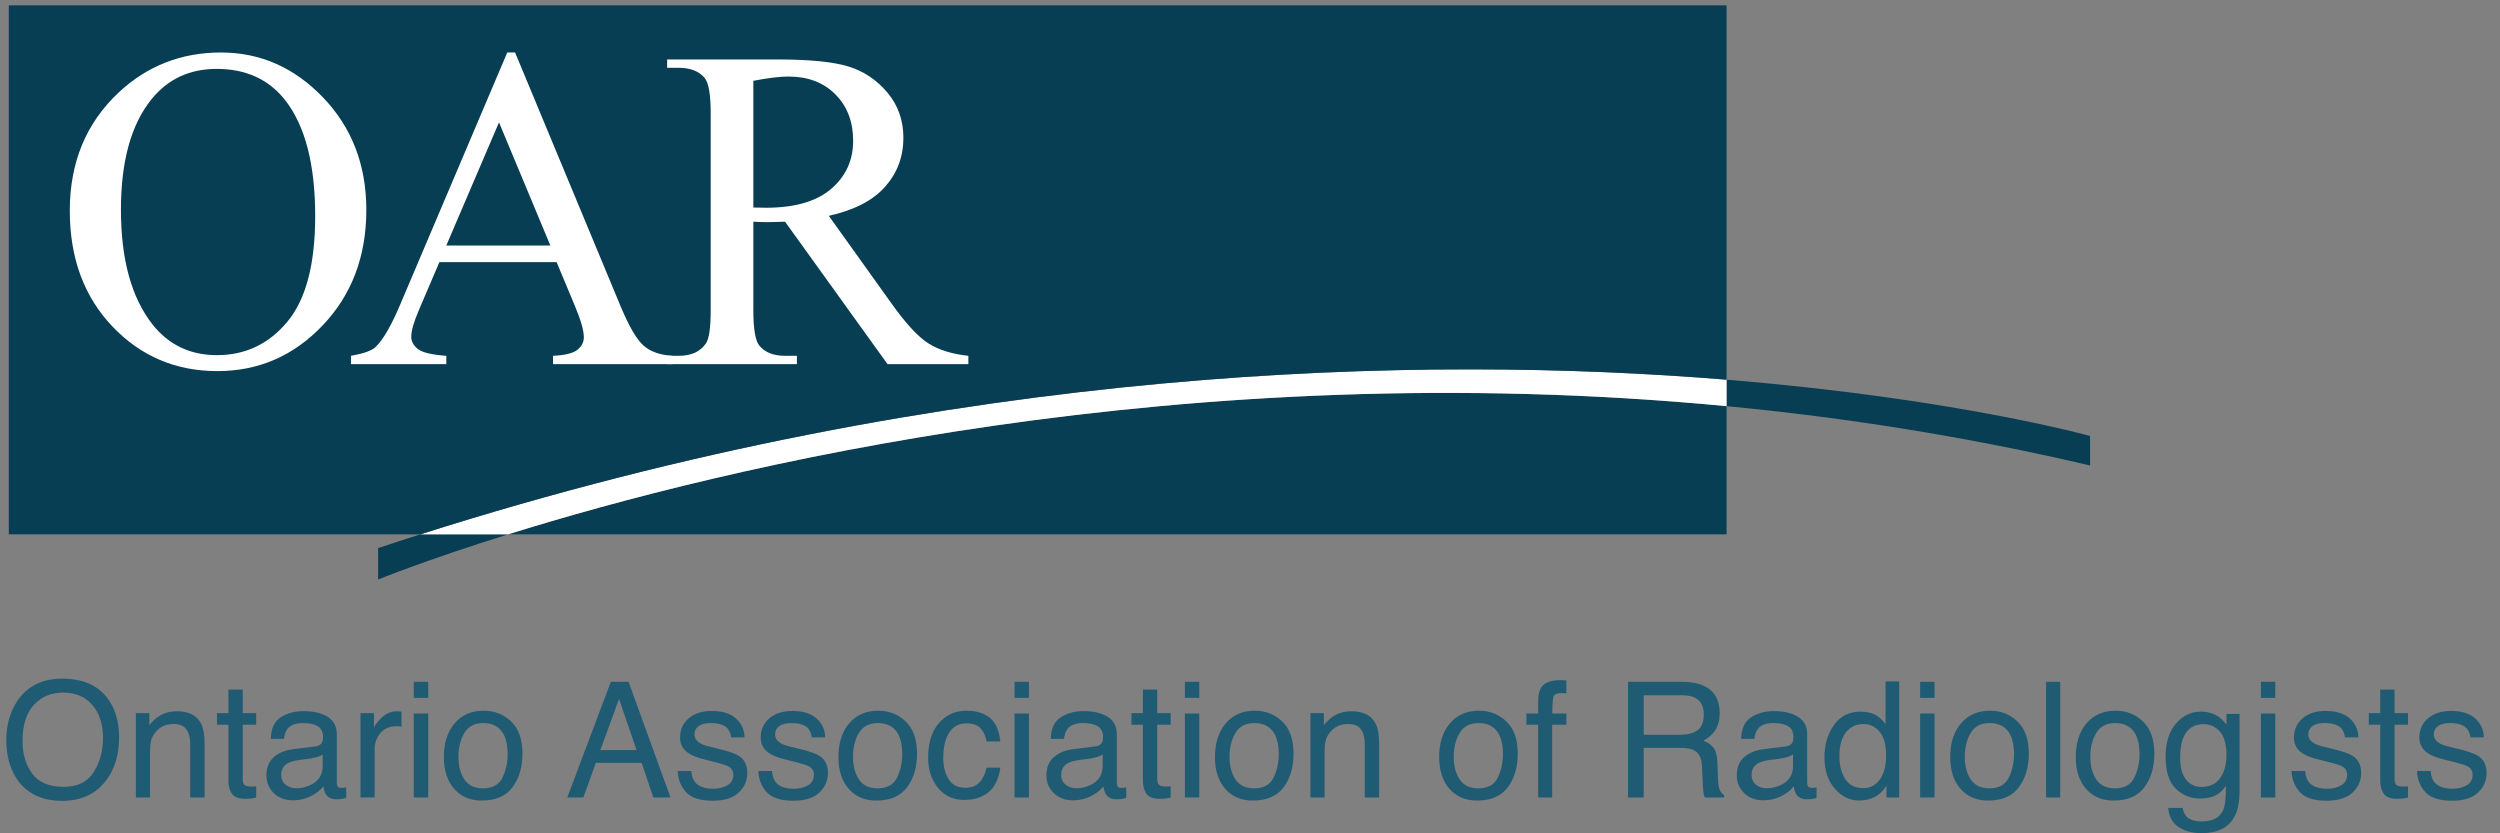
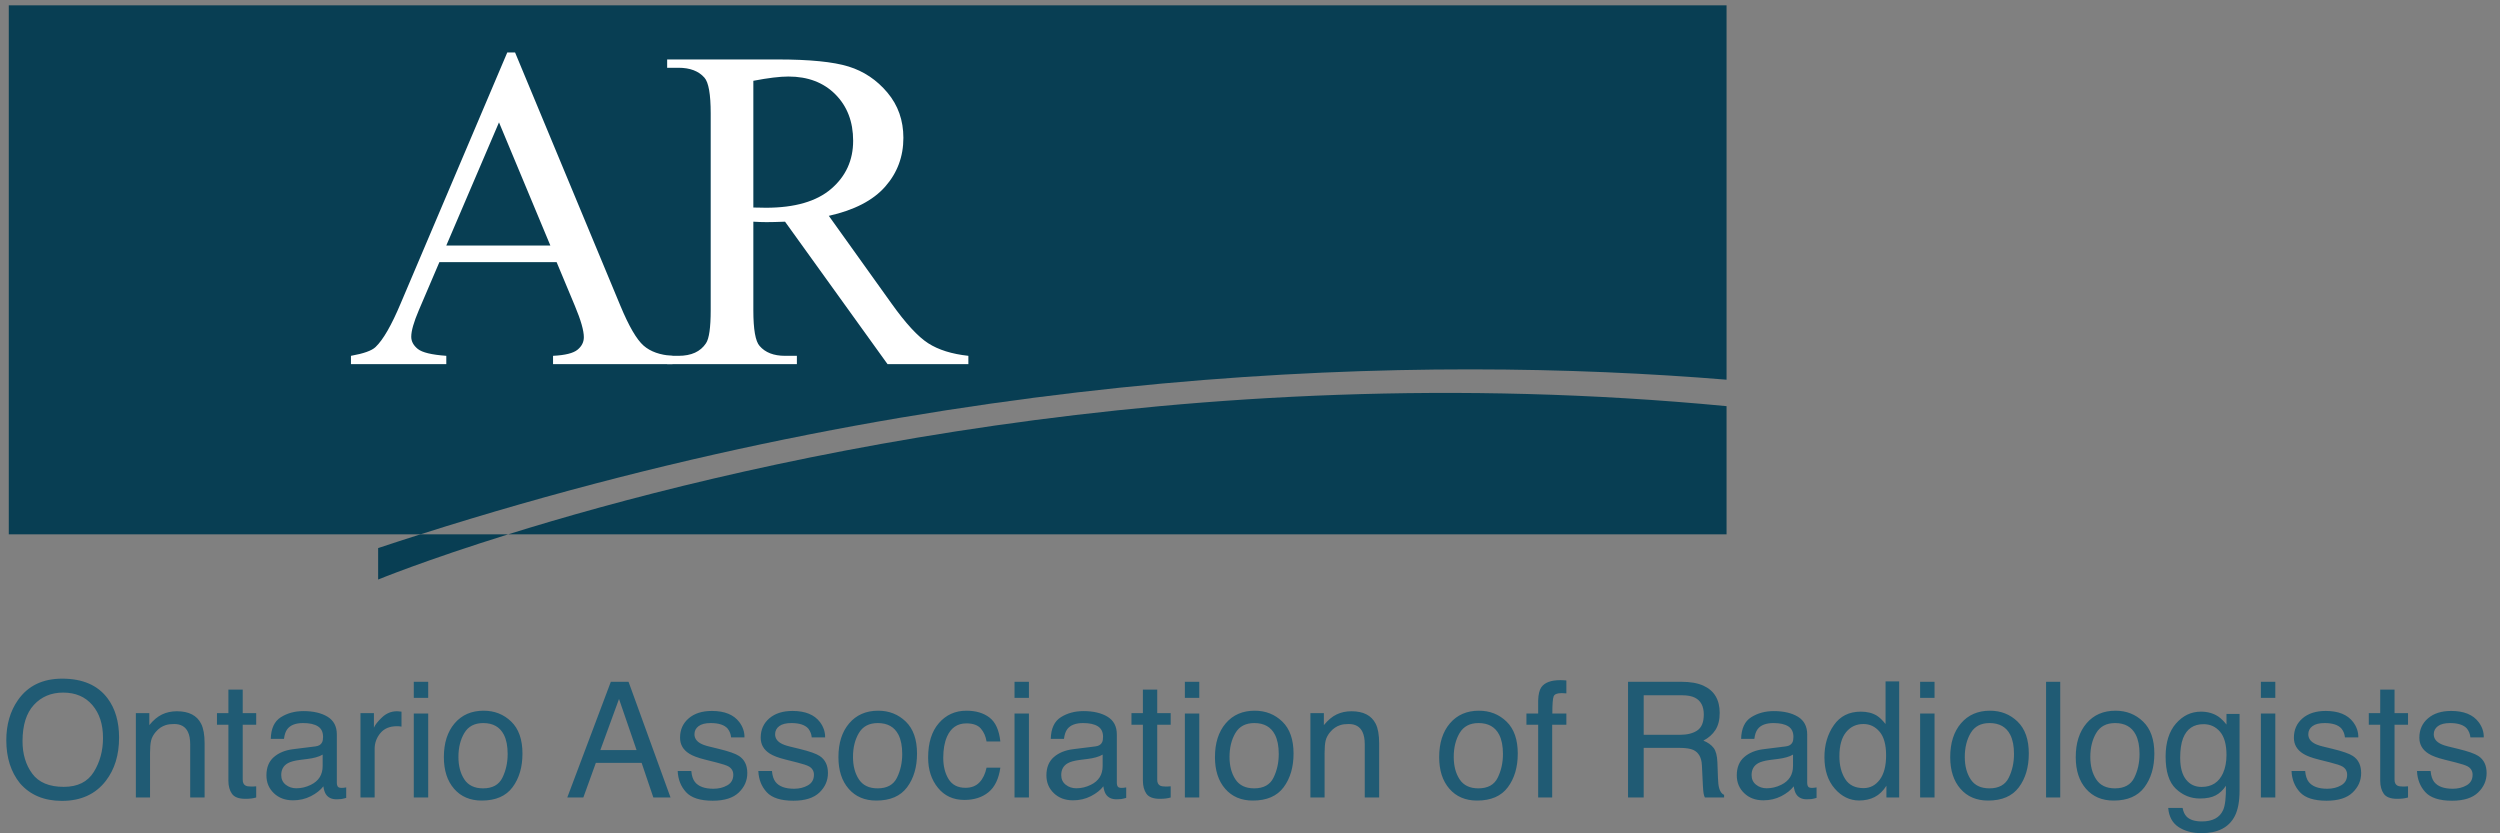
<svg xmlns="http://www.w3.org/2000/svg" xmlns:ns1="http://www.bohemiancoding.com/sketch/ns" width="279px" height="93px" viewBox="0 0 279 93" version="1.1" aria-labelledby="title desc" role="img">
  <rect x="0" y="0" width="279" height="93" fill="#808080" stroke="none" />
  <title>Ontario Association of Radiologists</title>
  <desc>Radiology Health Care Professionals</desc>
  <g id="logo" ns1:type="MSShapeGroup">
    <g id="logo-graphic">
-       <path d="M233.251,48.655 C233.251,48.655 218.221,44.462 192.684,42.374 L192.684,45.327 C205.842,46.586 219.424,48.707 233.251,51.947 L233.251,48.655" id="Fill-1" fill="#083E53" />
      <path d="M42.2,61.165 L42.2,64.676 C42.2,64.676 47.404,62.534 56.719,59.629 L46.93,59.629 C45.359,60.129 43.782,60.639 42.2,61.165" id="Fill-2" fill="#083E53" />
      <path d="M56.719,59.629 L192.684,59.629 L192.684,45.327 C132.174,39.535 80.74,52.132 56.719,59.629" id="Fill-4" fill="#083E53" />
-       <path d="M46.93,59.629 L56.719,59.629 C80.74,52.132 132.174,39.535 192.684,45.327 L192.684,42.374 C158.968,39.617 106.927,40.534 46.93,59.629" id="Fill-5" fill="#FFFFFF" />
      <path d="M192.684,42.374 L192.684,0.592 L0.98,0.592 L0.98,59.629 L46.93,59.629 C106.927,40.534 158.968,39.617 192.684,42.374" id="Fill-3" fill="#083E53" />
-       <path d="M24.66,5.858 C29.046,5.858 32.846,7.534 36.06,10.885 C39.275,14.237 40.882,18.421 40.882,23.436 C40.882,28.601 39.263,32.89 36.023,36.3 C32.784,39.71 28.863,41.415 24.261,41.415 C19.609,41.415 15.701,39.753 12.537,36.425 C9.372,33.099 7.789,28.794 7.789,23.511 C7.789,18.112 9.617,13.707 13.272,10.296 C16.445,7.338 20.241,5.858 24.66,5.858 L24.66,5.858 L24.66,5.858 Z M24.186,7.688 C21.163,7.688 18.737,8.817 16.91,11.073 C14.634,13.882 13.496,17.995 13.496,23.411 C13.496,28.961 14.676,33.232 17.034,36.225 C18.845,38.498 21.238,39.635 24.211,39.635 C27.384,39.635 30.005,38.39 32.074,35.899 C34.142,33.408 35.176,29.479 35.176,24.113 C35.176,18.296 34.038,13.957 31.762,11.099 C29.934,8.825 27.409,7.688 24.186,7.688 L24.186,7.688 L24.186,7.688 Z" id="Fill-6" fill="#FFFFFF" />
      <path d="M62.117,29.253 L49.035,29.253 L46.742,34.619 C46.177,35.94 45.895,36.927 45.895,37.579 C45.895,38.097 46.14,38.553 46.63,38.946 C47.12,39.338 48.179,39.593 49.807,39.71 L49.807,40.638 L39.167,40.638 L39.167,39.71 C40.578,39.459 41.492,39.133 41.908,38.732 C42.755,37.93 43.693,36.3 44.724,33.842 L56.61,5.858 L57.483,5.858 L69.244,34.143 C70.191,36.417 71.051,37.892 71.823,38.57 C72.596,39.247 73.671,39.626 75.05,39.71 L75.05,40.638 L61.719,40.638 L61.719,39.71 C63.064,39.643 63.974,39.418 64.447,39.033 C64.92,38.648 65.157,38.181 65.157,37.629 C65.157,36.894 64.825,35.731 64.16,34.143 L62.117,29.253 L62.117,29.253 Z M61.419,27.398 L55.688,13.656 L49.807,27.398 L61.419,27.398 L61.419,27.398 Z" id="Fill-7" fill="#FFFFFF" />
      <path d="M108.07,40.638 L99.049,40.638 L87.611,24.74 C86.764,24.773 86.074,24.79 85.543,24.79 C85.327,24.79 85.094,24.786 84.845,24.777 C84.596,24.769 84.338,24.756 84.073,24.74 L84.073,34.619 C84.073,36.76 84.305,38.089 84.771,38.606 C85.402,39.342 86.349,39.71 87.611,39.71 L88.932,39.71 L88.932,40.638 L74.454,40.638 L74.454,39.71 L75.725,39.71 C77.153,39.71 78.175,39.242 78.79,38.305 C79.139,37.788 79.314,36.56 79.314,34.619 L79.314,12.653 C79.314,10.514 79.08,9.185 78.615,8.666 C77.968,7.93 77.004,7.563 75.725,7.563 L74.454,7.563 L74.454,6.635 L86.764,6.635 C90.352,6.635 92.998,6.898 94.701,7.425 C96.404,7.952 97.849,8.921 99.036,10.334 C100.224,11.747 100.818,13.43 100.818,15.387 C100.818,17.476 100.141,19.29 98.788,20.828 C97.434,22.366 95.336,23.452 92.496,24.088 L99.473,33.842 C101.068,36.083 102.438,37.57 103.584,38.305 C104.731,39.042 106.226,39.51 108.07,39.71 L108.07,40.638 L108.07,40.638 Z M84.073,23.16 C84.388,23.16 84.662,23.165 84.895,23.173 C85.128,23.181 85.319,23.185 85.469,23.185 C88.691,23.185 91.121,22.483 92.757,21.079 C94.393,19.675 95.211,17.886 95.211,15.712 C95.211,13.59 94.552,11.864 93.231,10.534 C91.91,9.205 90.161,8.541 87.985,8.541 C87.022,8.541 85.717,8.7 84.073,9.017 L84.073,23.16 L84.073,23.16 Z" id="Fill-8" fill="#FFFFFF" />
    </g>
    <g id="logo-text">
      <path d="M12.006,77.935 C12.861,79.077 13.289,80.539 13.289,82.32 C13.289,84.248 12.8,85.851 11.821,87.128 C10.673,88.628 9.035,89.378 6.908,89.378 C4.922,89.378 3.36,88.722 2.224,87.409 C1.21,86.144 0.703,84.544 0.703,82.61 C0.703,80.864 1.137,79.37 2.004,78.128 C3.117,76.534 4.764,75.737 6.943,75.737 C9.223,75.737 10.91,76.47 12.006,77.935 L12.006,77.935 Z M10.463,86.157 C11.152,85.052 11.496,83.782 11.496,82.347 C11.496,80.829 11.099,79.607 10.305,78.682 C9.511,77.756 8.426,77.293 7.049,77.293 C5.713,77.293 4.623,77.751 3.779,78.668 C2.936,79.585 2.514,80.937 2.514,82.725 C2.514,84.154 2.875,85.36 3.599,86.341 C4.323,87.323 5.496,87.813 7.119,87.813 C8.66,87.813 9.775,87.261 10.463,86.157 L10.463,86.157 Z M15.161,79.587 L16.664,79.587 L16.664,80.923 C17.109,80.372 17.581,79.977 18.079,79.736 C18.577,79.496 19.131,79.376 19.74,79.376 C21.076,79.376 21.979,79.842 22.447,80.773 C22.705,81.283 22.834,82.013 22.834,82.962 L22.834,89 L21.226,89 L21.226,83.067 C21.226,82.493 21.141,82.03 20.971,81.679 C20.689,81.093 20.18,80.8 19.441,80.8 C19.066,80.8 18.759,80.838 18.519,80.914 C18.085,81.043 17.704,81.301 17.376,81.688 C17.112,81.998 16.941,82.319 16.862,82.65 C16.783,82.981 16.743,83.454 16.743,84.069 L16.743,89 L15.161,89 L15.161,79.587 Z M25.488,76.959 L27.088,76.959 L27.088,79.587 L28.591,79.587 L28.591,80.879 L27.088,80.879 L27.088,87.022 C27.088,87.351 27.199,87.57 27.422,87.682 C27.545,87.746 27.75,87.778 28.037,87.778 C28.113,87.778 28.195,87.777 28.283,87.774 C28.371,87.771 28.474,87.764 28.591,87.752 L28.591,89 C28.409,89.053 28.22,89.091 28.024,89.114 C27.828,89.138 27.615,89.149 27.387,89.149 C26.648,89.149 26.147,88.96 25.884,88.583 C25.62,88.205 25.488,87.714 25.488,87.11 L25.488,80.879 L24.214,80.879 L24.214,79.587 L25.488,79.587 L25.488,76.959 Z M31.887,87.576 C32.221,87.84 32.616,87.972 33.073,87.972 C33.63,87.972 34.169,87.843 34.69,87.585 C35.569,87.157 36.009,86.457 36.009,85.484 L36.009,84.21 C35.815,84.333 35.566,84.436 35.262,84.518 C34.957,84.6 34.658,84.658 34.365,84.693 L33.407,84.816 C32.833,84.893 32.402,85.013 32.115,85.177 C31.629,85.452 31.386,85.892 31.386,86.495 C31.386,86.952 31.553,87.312 31.887,87.576 L31.887,87.576 Z M35.218,83.296 C35.581,83.249 35.824,83.097 35.947,82.839 C36.018,82.698 36.053,82.496 36.053,82.232 C36.053,81.693 35.861,81.302 35.477,81.059 C35.093,80.816 34.544,80.694 33.829,80.694 C33.003,80.694 32.417,80.917 32.071,81.362 C31.878,81.608 31.752,81.975 31.693,82.461 L30.217,82.461 C30.246,81.301 30.623,80.494 31.346,80.04 C32.07,79.585 32.909,79.358 33.864,79.358 C34.972,79.358 35.871,79.569 36.562,79.991 C37.248,80.413 37.591,81.069 37.591,81.96 L37.591,87.383 C37.591,87.547 37.625,87.679 37.692,87.778 C37.759,87.878 37.901,87.928 38.118,87.928 C38.188,87.928 38.268,87.923 38.355,87.915 C38.443,87.906 38.537,87.893 38.637,87.875 L38.637,89.044 C38.391,89.114 38.203,89.158 38.074,89.176 C37.945,89.193 37.77,89.202 37.547,89.202 C37.002,89.202 36.606,89.009 36.36,88.622 C36.231,88.417 36.141,88.127 36.088,87.752 C35.766,88.174 35.303,88.54 34.699,88.851 C34.096,89.161 33.431,89.316 32.704,89.316 C31.831,89.316 31.118,89.051 30.564,88.521 C30.01,87.991 29.733,87.327 29.733,86.53 C29.733,85.657 30.006,84.98 30.551,84.5 C31.096,84.02 31.811,83.724 32.695,83.612 L35.218,83.296 Z M40.228,79.587 L41.73,79.587 L41.73,81.213 C41.854,80.896 42.155,80.511 42.636,80.057 C43.116,79.603 43.67,79.376 44.297,79.376 C44.326,79.376 44.376,79.379 44.446,79.385 C44.517,79.391 44.637,79.402 44.807,79.42 L44.807,81.09 C44.713,81.072 44.626,81.061 44.547,81.055 C44.468,81.049 44.382,81.046 44.288,81.046 C43.491,81.046 42.879,81.302 42.451,81.815 C42.023,82.328 41.81,82.918 41.81,83.586 L41.81,89 L40.228,89 L40.228,79.587 Z M46.178,79.631 L47.786,79.631 L47.786,89 L46.178,89 L46.178,79.631 Z M46.178,76.089 L47.786,76.089 L47.786,77.882 L46.178,77.882 L46.178,76.089 Z M56.07,86.79 C56.459,85.996 56.654,85.112 56.654,84.14 C56.654,83.261 56.514,82.546 56.232,81.995 C55.787,81.128 55.02,80.694 53.93,80.694 C52.963,80.694 52.26,81.063 51.82,81.802 C51.381,82.54 51.161,83.431 51.161,84.474 C51.161,85.476 51.381,86.311 51.82,86.979 C52.26,87.646 52.957,87.98 53.912,87.98 C54.961,87.98 55.68,87.584 56.07,86.79 L56.07,86.79 Z M57.05,80.527 C57.888,81.336 58.307,82.525 58.307,84.096 C58.307,85.613 57.938,86.867 57.199,87.857 C56.461,88.848 55.315,89.343 53.763,89.343 C52.468,89.343 51.439,88.905 50.678,88.029 C49.916,87.153 49.535,85.977 49.535,84.5 C49.535,82.918 49.937,81.658 50.739,80.721 C51.542,79.783 52.62,79.314 53.974,79.314 C55.187,79.314 56.212,79.719 57.05,80.527 L57.05,80.527 Z M71.042,83.709 L69.082,78.005 L66.999,83.709 L71.042,83.709 Z M68.168,76.089 L70.146,76.089 L74.83,89 L72.914,89 L71.604,85.133 L66.498,85.133 L65.101,89 L63.308,89 L68.168,76.089 Z M77.15,86.047 C77.197,86.574 77.329,86.979 77.546,87.26 C77.944,87.77 78.636,88.024 79.62,88.024 C80.206,88.024 80.722,87.897 81.167,87.642 C81.612,87.387 81.835,86.993 81.835,86.46 C81.835,86.056 81.656,85.748 81.299,85.537 C81.07,85.408 80.619,85.259 79.945,85.089 L78.688,84.772 C77.886,84.573 77.294,84.351 76.913,84.104 C76.233,83.677 75.894,83.085 75.894,82.329 C75.894,81.438 76.214,80.718 76.856,80.167 C77.498,79.616 78.36,79.341 79.444,79.341 C80.862,79.341 81.885,79.757 82.512,80.589 C82.904,81.116 83.095,81.685 83.083,82.294 L81.589,82.294 C81.56,81.937 81.434,81.611 81.211,81.318 C80.848,80.902 80.218,80.694 79.321,80.694 C78.724,80.694 78.271,80.809 77.963,81.037 C77.656,81.266 77.502,81.567 77.502,81.942 C77.502,82.353 77.704,82.681 78.108,82.927 C78.343,83.073 78.688,83.202 79.146,83.313 L80.191,83.568 C81.328,83.844 82.09,84.11 82.477,84.368 C83.092,84.772 83.399,85.408 83.399,86.275 C83.399,87.113 83.082,87.837 82.446,88.446 C81.81,89.056 80.842,89.36 79.541,89.36 C78.141,89.36 77.149,89.042 76.566,88.407 C75.983,87.771 75.671,86.984 75.63,86.047 L77.15,86.047 Z M86.15,86.047 C86.197,86.574 86.329,86.979 86.546,87.26 C86.944,87.77 87.636,88.024 88.62,88.024 C89.206,88.024 89.722,87.897 90.167,87.642 C90.612,87.387 90.835,86.993 90.835,86.46 C90.835,86.056 90.656,85.748 90.299,85.537 C90.07,85.408 89.619,85.259 88.945,85.089 L87.688,84.772 C86.886,84.573 86.294,84.351 85.913,84.104 C85.233,83.677 84.894,83.085 84.894,82.329 C84.894,81.438 85.214,80.718 85.856,80.167 C86.498,79.616 87.36,79.341 88.444,79.341 C89.862,79.341 90.885,79.757 91.512,80.589 C91.904,81.116 92.095,81.685 92.083,82.294 L90.589,82.294 C90.56,81.937 90.434,81.611 90.211,81.318 C89.848,80.902 89.218,80.694 88.321,80.694 C87.724,80.694 87.271,80.809 86.963,81.037 C86.656,81.266 86.502,81.567 86.502,81.942 C86.502,82.353 86.704,82.681 87.108,82.927 C87.343,83.073 87.688,83.202 88.146,83.313 L89.191,83.568 C90.328,83.844 91.09,84.11 91.477,84.368 C92.092,84.772 92.399,85.408 92.399,86.275 C92.399,87.113 92.082,87.837 91.446,88.446 C90.81,89.056 89.842,89.36 88.541,89.36 C87.141,89.36 86.149,89.042 85.566,88.407 C84.983,87.771 84.671,86.984 84.63,86.047 L86.15,86.047 Z M100.103,86.79 C100.493,85.996 100.688,85.112 100.688,84.14 C100.688,83.261 100.547,82.546 100.266,81.995 C99.82,81.128 99.053,80.694 97.963,80.694 C96.996,80.694 96.293,81.063 95.854,81.802 C95.414,82.54 95.194,83.431 95.194,84.474 C95.194,85.476 95.414,86.311 95.854,86.979 C96.293,87.646 96.99,87.98 97.945,87.98 C98.994,87.98 99.713,87.584 100.103,86.79 L100.103,86.79 Z M101.083,80.527 C101.921,81.336 102.34,82.525 102.34,84.096 C102.34,85.613 101.971,86.867 101.232,87.857 C100.494,88.848 99.349,89.343 97.796,89.343 C96.501,89.343 95.473,88.905 94.711,88.029 C93.949,87.153 93.568,85.977 93.568,84.5 C93.568,82.918 93.97,81.658 94.772,80.721 C95.575,79.783 96.653,79.314 98.007,79.314 C99.22,79.314 100.245,79.719 101.083,80.527 L101.083,80.527 Z M110.439,80.088 C111.104,80.604 111.504,81.491 111.639,82.751 L110.101,82.751 C110.007,82.171 109.793,81.689 109.459,81.305 C109.125,80.921 108.589,80.729 107.851,80.729 C106.843,80.729 106.122,81.222 105.688,82.206 C105.407,82.845 105.267,83.633 105.267,84.57 C105.267,85.514 105.466,86.308 105.864,86.952 C106.263,87.597 106.89,87.919 107.745,87.919 C108.401,87.919 108.921,87.718 109.305,87.317 C109.689,86.916 109.954,86.366 110.101,85.669 L111.639,85.669 C111.463,86.917 111.023,87.83 110.32,88.407 C109.617,88.984 108.718,89.272 107.622,89.272 C106.392,89.272 105.41,88.823 104.678,87.923 C103.945,87.024 103.579,85.9 103.579,84.553 C103.579,82.9 103.98,81.614 104.783,80.694 C105.586,79.774 106.608,79.314 107.851,79.314 C108.911,79.314 109.774,79.572 110.439,80.088 L110.439,80.088 Z M113.221,79.631 L114.829,79.631 L114.829,89 L113.221,89 L113.221,79.631 Z M113.221,76.089 L114.829,76.089 L114.829,77.882 L113.221,77.882 L113.221,76.089 Z M118.934,87.576 C119.268,87.84 119.663,87.972 120.12,87.972 C120.677,87.972 121.216,87.843 121.737,87.585 C122.616,87.157 123.056,86.457 123.056,85.484 L123.056,84.21 C122.862,84.333 122.613,84.436 122.309,84.518 C122.004,84.6 121.705,84.658 121.412,84.693 L120.454,84.816 C119.88,84.893 119.449,85.013 119.162,85.177 C118.676,85.452 118.433,85.892 118.433,86.495 C118.433,86.952 118.6,87.312 118.934,87.576 L118.934,87.576 Z M122.265,83.296 C122.628,83.249 122.871,83.097 122.994,82.839 C123.064,82.698 123.1,82.496 123.1,82.232 C123.1,81.693 122.908,81.302 122.524,81.059 C122.14,80.816 121.591,80.694 120.876,80.694 C120.05,80.694 119.464,80.917 119.118,81.362 C118.925,81.608 118.799,81.975 118.74,82.461 L117.264,82.461 C117.293,81.301 117.669,80.494 118.393,80.04 C119.117,79.585 119.956,79.358 120.911,79.358 C122.019,79.358 122.918,79.569 123.609,79.991 C124.295,80.413 124.638,81.069 124.638,81.96 L124.638,87.383 C124.638,87.547 124.671,87.679 124.739,87.778 C124.806,87.878 124.948,87.928 125.165,87.928 C125.235,87.928 125.314,87.923 125.402,87.915 C125.49,87.906 125.584,87.893 125.684,87.875 L125.684,89.044 C125.437,89.114 125.25,89.158 125.121,89.176 C124.992,89.193 124.816,89.202 124.594,89.202 C124.049,89.202 123.653,89.009 123.407,88.622 C123.278,88.417 123.188,88.127 123.135,87.752 C122.812,88.174 122.35,88.54 121.746,88.851 C121.143,89.161 120.478,89.316 119.751,89.316 C118.878,89.316 118.165,89.051 117.611,88.521 C117.057,87.991 116.78,87.327 116.78,86.53 C116.78,85.657 117.053,84.98 117.598,84.5 C118.143,84.02 118.857,83.724 119.742,83.612 L122.265,83.296 Z M127.547,76.959 L129.146,76.959 L129.146,79.587 L130.649,79.587 L130.649,80.879 L129.146,80.879 L129.146,87.022 C129.146,87.351 129.258,87.57 129.48,87.682 C129.604,87.746 129.809,87.778 130.096,87.778 C130.172,87.778 130.254,87.777 130.342,87.774 C130.43,87.771 130.532,87.764 130.649,87.752 L130.649,89 C130.468,89.053 130.279,89.091 130.083,89.114 C129.886,89.138 129.674,89.149 129.445,89.149 C128.707,89.149 128.206,88.96 127.942,88.583 C127.679,88.205 127.547,87.714 127.547,87.11 L127.547,80.879 L126.272,80.879 L126.272,79.587 L127.547,79.587 L127.547,76.959 Z M132.231,79.631 L133.84,79.631 L133.84,89 L132.231,89 L132.231,79.631 Z M132.231,76.089 L133.84,76.089 L133.84,77.882 L132.231,77.882 L132.231,76.089 Z M142.124,86.79 C142.513,85.996 142.708,85.112 142.708,84.14 C142.708,83.261 142.567,82.546 142.286,81.995 C141.841,81.128 141.073,80.694 139.983,80.694 C139.017,80.694 138.313,81.063 137.874,81.802 C137.435,82.54 137.215,83.431 137.215,84.474 C137.215,85.476 137.435,86.311 137.874,86.979 C138.313,87.646 139.011,87.98 139.966,87.98 C141.015,87.98 141.734,87.584 142.124,86.79 L142.124,86.79 Z M143.104,80.527 C143.941,81.336 144.36,82.525 144.36,84.096 C144.36,85.613 143.991,86.867 143.253,87.857 C142.515,88.848 141.369,89.343 139.816,89.343 C138.521,89.343 137.493,88.905 136.731,88.029 C135.97,87.153 135.589,85.977 135.589,84.5 C135.589,82.918 135.99,81.658 136.793,80.721 C137.596,79.783 138.674,79.314 140.027,79.314 C141.24,79.314 142.266,79.719 143.104,80.527 L143.104,80.527 Z M146.241,79.587 L147.744,79.587 L147.744,80.923 C148.189,80.372 148.661,79.977 149.159,79.736 C149.657,79.496 150.211,79.376 150.82,79.376 C152.156,79.376 153.059,79.842 153.527,80.773 C153.785,81.283 153.914,82.013 153.914,82.962 L153.914,89 L152.306,89 L152.306,83.067 C152.306,82.493 152.221,82.03 152.051,81.679 C151.77,81.093 151.26,80.8 150.521,80.8 C150.146,80.8 149.839,80.838 149.599,80.914 C149.165,81.043 148.784,81.301 148.456,81.688 C148.192,81.998 148.021,82.319 147.942,82.65 C147.863,82.981 147.823,83.454 147.823,84.069 L147.823,89 L146.241,89 L146.241,79.587 Z M167.146,86.79 C167.536,85.996 167.73,85.112 167.73,84.14 C167.73,83.261 167.59,82.546 167.309,81.995 C166.863,81.128 166.096,80.694 165.006,80.694 C164.039,80.694 163.336,81.063 162.896,81.802 C162.457,82.54 162.237,83.431 162.237,84.474 C162.237,85.476 162.457,86.311 162.896,86.979 C163.336,87.646 164.033,87.98 164.988,87.98 C166.037,87.98 166.756,87.584 167.146,86.79 L167.146,86.79 Z M168.126,80.527 C168.964,81.336 169.383,82.525 169.383,84.096 C169.383,85.613 169.014,86.867 168.275,87.857 C167.537,88.848 166.392,89.343 164.839,89.343 C163.544,89.343 162.516,88.905 161.754,88.029 C160.992,87.153 160.611,85.977 160.611,84.5 C160.611,82.918 161.013,81.658 161.815,80.721 C162.618,79.783 163.696,79.314 165.05,79.314 C166.263,79.314 167.288,79.719 168.126,80.527 L168.126,80.527 Z M172.002,76.713 C172.371,76.174 173.083,75.904 174.138,75.904 C174.237,75.904 174.34,75.907 174.445,75.913 C174.551,75.919 174.671,75.928 174.806,75.939 L174.806,77.381 C174.642,77.369 174.523,77.362 174.45,77.359 C174.376,77.356 174.308,77.354 174.243,77.354 C173.763,77.354 173.476,77.479 173.382,77.728 C173.288,77.977 173.241,78.611 173.241,79.631 L174.806,79.631 L174.806,80.879 L173.224,80.879 L173.224,89 L171.659,89 L171.659,80.879 L170.35,80.879 L170.35,79.631 L171.659,79.631 L171.659,78.154 C171.683,77.498 171.797,77.018 172.002,76.713 L172.002,76.713 Z M187.479,82.004 C188.3,82.004 188.949,81.84 189.426,81.512 C189.904,81.184 190.143,80.592 190.143,79.736 C190.143,78.816 189.809,78.189 189.141,77.855 C188.783,77.68 188.306,77.592 187.708,77.592 L183.437,77.592 L183.437,82.004 L187.479,82.004 Z M181.688,76.089 L187.664,76.089 C188.648,76.089 189.46,76.232 190.099,76.52 C191.312,77.07 191.918,78.087 191.918,79.569 C191.918,80.343 191.758,80.976 191.439,81.468 C191.12,81.96 190.673,82.355 190.099,82.654 C190.603,82.859 190.982,83.129 191.237,83.463 C191.492,83.797 191.634,84.339 191.663,85.089 L191.725,86.82 C191.742,87.313 191.783,87.679 191.848,87.919 C191.953,88.329 192.141,88.593 192.41,88.71 L192.41,89 L190.266,89 C190.207,88.889 190.16,88.745 190.125,88.569 C190.09,88.394 190.061,88.054 190.037,87.55 L189.932,85.396 C189.891,84.553 189.577,83.987 188.991,83.7 C188.657,83.542 188.133,83.463 187.418,83.463 L183.437,83.463 L183.437,89 L181.688,89 L181.688,76.089 Z M195.979,87.576 C196.313,87.84 196.708,87.972 197.165,87.972 C197.722,87.972 198.261,87.843 198.782,87.585 C199.661,87.157 200.101,86.457 200.101,85.484 L200.101,84.21 C199.907,84.333 199.658,84.436 199.354,84.518 C199.049,84.6 198.75,84.658 198.457,84.693 L197.499,84.816 C196.925,84.893 196.494,85.013 196.207,85.177 C195.721,85.452 195.478,85.892 195.478,86.495 C195.478,86.952 195.645,87.312 195.979,87.576 L195.979,87.576 Z M199.31,83.296 C199.673,83.249 199.916,83.097 200.039,82.839 C200.109,82.698 200.145,82.496 200.145,82.232 C200.145,81.693 199.953,81.302 199.569,81.059 C199.185,80.816 198.636,80.694 197.921,80.694 C197.095,80.694 196.509,80.917 196.163,81.362 C195.97,81.608 195.844,81.975 195.785,82.461 L194.309,82.461 C194.338,81.301 194.714,80.494 195.438,80.04 C196.162,79.585 197.001,79.358 197.956,79.358 C199.063,79.358 199.963,79.569 200.654,79.991 C201.34,80.413 201.683,81.069 201.683,81.96 L201.683,87.383 C201.683,87.547 201.716,87.679 201.784,87.778 C201.851,87.878 201.993,87.928 202.21,87.928 C202.28,87.928 202.359,87.923 202.447,87.915 C202.535,87.906 202.629,87.893 202.729,87.875 L202.729,89.044 C202.482,89.114 202.295,89.158 202.166,89.176 C202.037,89.193 201.861,89.202 201.639,89.202 C201.094,89.202 200.698,89.009 200.452,88.622 C200.323,88.417 200.232,88.127 200.18,87.752 C199.857,88.174 199.395,88.54 198.791,88.851 C198.187,89.161 197.522,89.316 196.796,89.316 C195.923,89.316 195.209,89.051 194.656,88.521 C194.102,87.991 193.825,87.327 193.825,86.53 C193.825,85.657 194.098,84.98 194.643,84.5 C195.188,84.02 195.902,83.724 196.787,83.612 L199.31,83.296 Z M205.919,86.935 C206.347,87.614 207.032,87.954 207.976,87.954 C208.708,87.954 209.31,87.639 209.782,87.009 C210.253,86.379 210.489,85.476 210.489,84.298 C210.489,83.108 210.246,82.228 209.76,81.657 C209.273,81.085 208.673,80.8 207.958,80.8 C207.161,80.8 206.515,81.104 206.02,81.714 C205.525,82.323 205.277,83.22 205.277,84.403 C205.277,85.411 205.491,86.255 205.919,86.935 L205.919,86.935 Z M209.47,79.877 C209.751,80.053 210.07,80.36 210.428,80.8 L210.428,76.045 L211.948,76.045 L211.948,89 L210.524,89 L210.524,87.69 C210.155,88.271 209.719,88.689 209.215,88.947 C208.711,89.205 208.134,89.334 207.483,89.334 C206.435,89.334 205.526,88.893 204.759,88.011 C203.991,87.129 203.607,85.956 203.607,84.491 C203.607,83.12 203.958,81.932 204.658,80.927 C205.358,79.922 206.358,79.42 207.659,79.42 C208.38,79.42 208.983,79.572 209.47,79.877 L209.47,79.877 Z M214.286,79.631 L215.895,79.631 L215.895,89 L214.286,89 L214.286,79.631 Z M214.286,76.089 L215.895,76.089 L215.895,77.882 L214.286,77.882 L214.286,76.089 Z M224.178,86.79 C224.568,85.996 224.763,85.112 224.763,84.14 C224.763,83.261 224.622,82.546 224.341,81.995 C223.896,81.128 223.128,80.694 222.038,80.694 C221.071,80.694 220.368,81.063 219.929,81.802 C219.489,82.54 219.27,83.431 219.27,84.474 C219.27,85.476 219.489,86.311 219.929,86.979 C220.368,87.646 221.065,87.98 222.021,87.98 C223.069,87.98 223.789,87.584 224.178,86.79 L224.178,86.79 Z M225.158,80.527 C225.996,81.336 226.415,82.525 226.415,84.096 C226.415,85.613 226.046,86.867 225.308,87.857 C224.569,88.848 223.424,89.343 221.871,89.343 C220.576,89.343 219.548,88.905 218.786,88.029 C218.024,87.153 217.644,85.977 217.644,84.5 C217.644,82.918 218.045,81.658 218.848,80.721 C219.65,79.783 220.729,79.314 222.082,79.314 C223.295,79.314 224.32,79.719 225.158,80.527 L225.158,80.527 Z M228.34,76.089 L229.922,76.089 L229.922,89 L228.34,89 L228.34,76.089 Z M238.188,86.79 C238.578,85.996 238.772,85.112 238.772,84.14 C238.772,83.261 238.632,82.546 238.351,81.995 C237.905,81.128 237.138,80.694 236.048,80.694 C235.081,80.694 234.378,81.063 233.938,81.802 C233.499,82.54 233.279,83.431 233.279,84.474 C233.279,85.476 233.499,86.311 233.938,86.979 C234.378,87.646 235.075,87.98 236.03,87.98 C237.079,87.98 237.798,87.584 238.188,86.79 L238.188,86.79 Z M239.168,80.527 C240.006,81.336 240.425,82.525 240.425,84.096 C240.425,85.613 240.056,86.867 239.317,87.857 C238.579,88.848 237.434,89.343 235.881,89.343 C234.586,89.343 233.558,88.905 232.796,88.029 C232.034,87.153 231.653,85.977 231.653,84.5 C231.653,82.918 232.055,81.658 232.857,80.721 C233.66,79.783 234.738,79.314 236.092,79.314 C237.305,79.314 238.33,79.719 239.168,80.527 L239.168,80.527 Z M247.562,79.965 C247.86,80.17 248.165,80.469 248.476,80.861 L248.476,79.675 L249.935,79.675 L249.935,88.235 C249.935,89.431 249.759,90.374 249.407,91.065 C248.751,92.343 247.512,92.981 245.689,92.981 C244.676,92.981 243.823,92.754 243.132,92.3 C242.44,91.846 242.054,91.136 241.972,90.169 L243.58,90.169 C243.656,90.591 243.809,90.916 244.037,91.145 C244.395,91.496 244.957,91.672 245.725,91.672 C246.938,91.672 247.731,91.244 248.106,90.389 C248.329,89.885 248.432,88.985 248.414,87.69 C248.098,88.171 247.717,88.528 247.271,88.763 C246.826,88.997 246.237,89.114 245.505,89.114 C244.485,89.114 243.593,88.752 242.829,88.029 C242.064,87.305 241.682,86.108 241.682,84.438 C241.682,82.862 242.067,81.632 242.837,80.747 C243.608,79.862 244.538,79.42 245.628,79.42 C246.366,79.42 247.011,79.602 247.562,79.965 L247.562,79.965 Z M247.755,81.661 C247.274,81.099 246.662,80.817 245.918,80.817 C244.805,80.817 244.043,81.339 243.633,82.382 C243.416,82.938 243.308,83.668 243.308,84.57 C243.308,85.631 243.523,86.438 243.954,86.992 C244.384,87.545 244.963,87.822 245.689,87.822 C246.826,87.822 247.626,87.31 248.089,86.284 C248.347,85.704 248.476,85.027 248.476,84.254 C248.476,83.088 248.235,82.224 247.755,81.661 L247.755,81.661 Z M252.316,79.631 L253.925,79.631 L253.925,89 L252.316,89 L252.316,79.631 Z M252.316,76.089 L253.925,76.089 L253.925,77.882 L252.316,77.882 L252.316,76.089 Z M257.256,86.047 C257.303,86.574 257.435,86.979 257.651,87.26 C258.05,87.77 258.741,88.024 259.726,88.024 C260.312,88.024 260.827,87.897 261.272,87.642 C261.718,87.387 261.94,86.993 261.94,86.46 C261.94,86.056 261.762,85.748 261.404,85.537 C261.176,85.408 260.725,85.259 260.051,85.089 L258.794,84.772 C257.991,84.573 257.399,84.351 257.019,84.104 C256.339,83.677 255.999,83.085 255.999,82.329 C255.999,81.438 256.32,80.718 256.961,80.167 C257.603,79.616 258.466,79.341 259.55,79.341 C260.968,79.341 261.99,79.757 262.617,80.589 C263.01,81.116 263.2,81.685 263.188,82.294 L261.694,82.294 C261.665,81.937 261.539,81.611 261.316,81.318 C260.953,80.902 260.323,80.694 259.427,80.694 C258.829,80.694 258.376,80.809 258.069,81.037 C257.761,81.266 257.607,81.567 257.607,81.942 C257.607,82.353 257.81,82.681 258.214,82.927 C258.448,83.073 258.794,83.202 259.251,83.313 L260.297,83.568 C261.434,83.844 262.195,84.11 262.582,84.368 C263.197,84.772 263.505,85.408 263.505,86.275 C263.505,87.113 263.187,87.837 262.551,88.446 C261.916,89.056 260.947,89.36 259.646,89.36 C258.246,89.36 257.254,89.042 256.671,88.407 C256.088,87.771 255.776,86.984 255.735,86.047 L257.256,86.047 Z M265.632,76.959 L267.231,76.959 L267.231,79.587 L268.734,79.587 L268.734,80.879 L267.231,80.879 L267.231,87.022 C267.231,87.351 267.343,87.57 267.565,87.682 C267.688,87.746 267.894,87.778 268.181,87.778 C268.257,87.778 268.339,87.777 268.427,87.774 C268.515,87.771 268.617,87.764 268.734,87.752 L268.734,89 C268.553,89.053 268.364,89.091 268.167,89.114 C267.971,89.138 267.759,89.149 267.53,89.149 C266.792,89.149 266.291,88.96 266.027,88.583 C265.764,88.205 265.632,87.714 265.632,87.11 L265.632,80.879 L264.357,80.879 L264.357,79.587 L265.632,79.587 L265.632,76.959 Z M271.257,86.047 C271.304,86.574 271.436,86.979 271.652,87.26 C272.051,87.77 272.742,88.024 273.727,88.024 C274.313,88.024 274.828,87.897 275.273,87.642 C275.719,87.387 275.941,86.993 275.941,86.46 C275.941,86.056 275.763,85.748 275.405,85.537 C275.177,85.408 274.726,85.259 274.052,85.089 L272.795,84.772 C271.992,84.573 271.4,84.351 271.02,84.104 C270.34,83.677 270,83.085 270,82.329 C270,81.438 270.321,80.718 270.962,80.167 C271.604,79.616 272.467,79.341 273.551,79.341 C274.969,79.341 275.991,79.757 276.618,80.589 C277.011,81.116 277.201,81.685 277.189,82.294 L275.695,82.294 C275.666,81.937 275.54,81.611 275.317,81.318 C274.954,80.902 274.324,80.694 273.428,80.694 C272.83,80.694 272.377,80.809 272.07,81.037 C271.762,81.266 271.608,81.567 271.608,81.942 C271.608,82.353 271.811,82.681 272.215,82.927 C272.449,83.073 272.795,83.202 273.252,83.313 L274.298,83.568 C275.435,83.844 276.196,84.11 276.583,84.368 C277.198,84.772 277.506,85.408 277.506,86.275 C277.506,87.113 277.188,87.837 276.552,88.446 C275.917,89.056 274.948,89.36 273.647,89.36 C272.247,89.36 271.255,89.042 270.672,88.407 C270.089,87.771 269.777,86.984 269.736,86.047 L271.257,86.047 Z" id="logo-text" fill="#205B74" />
    </g>
  </g>
</svg>